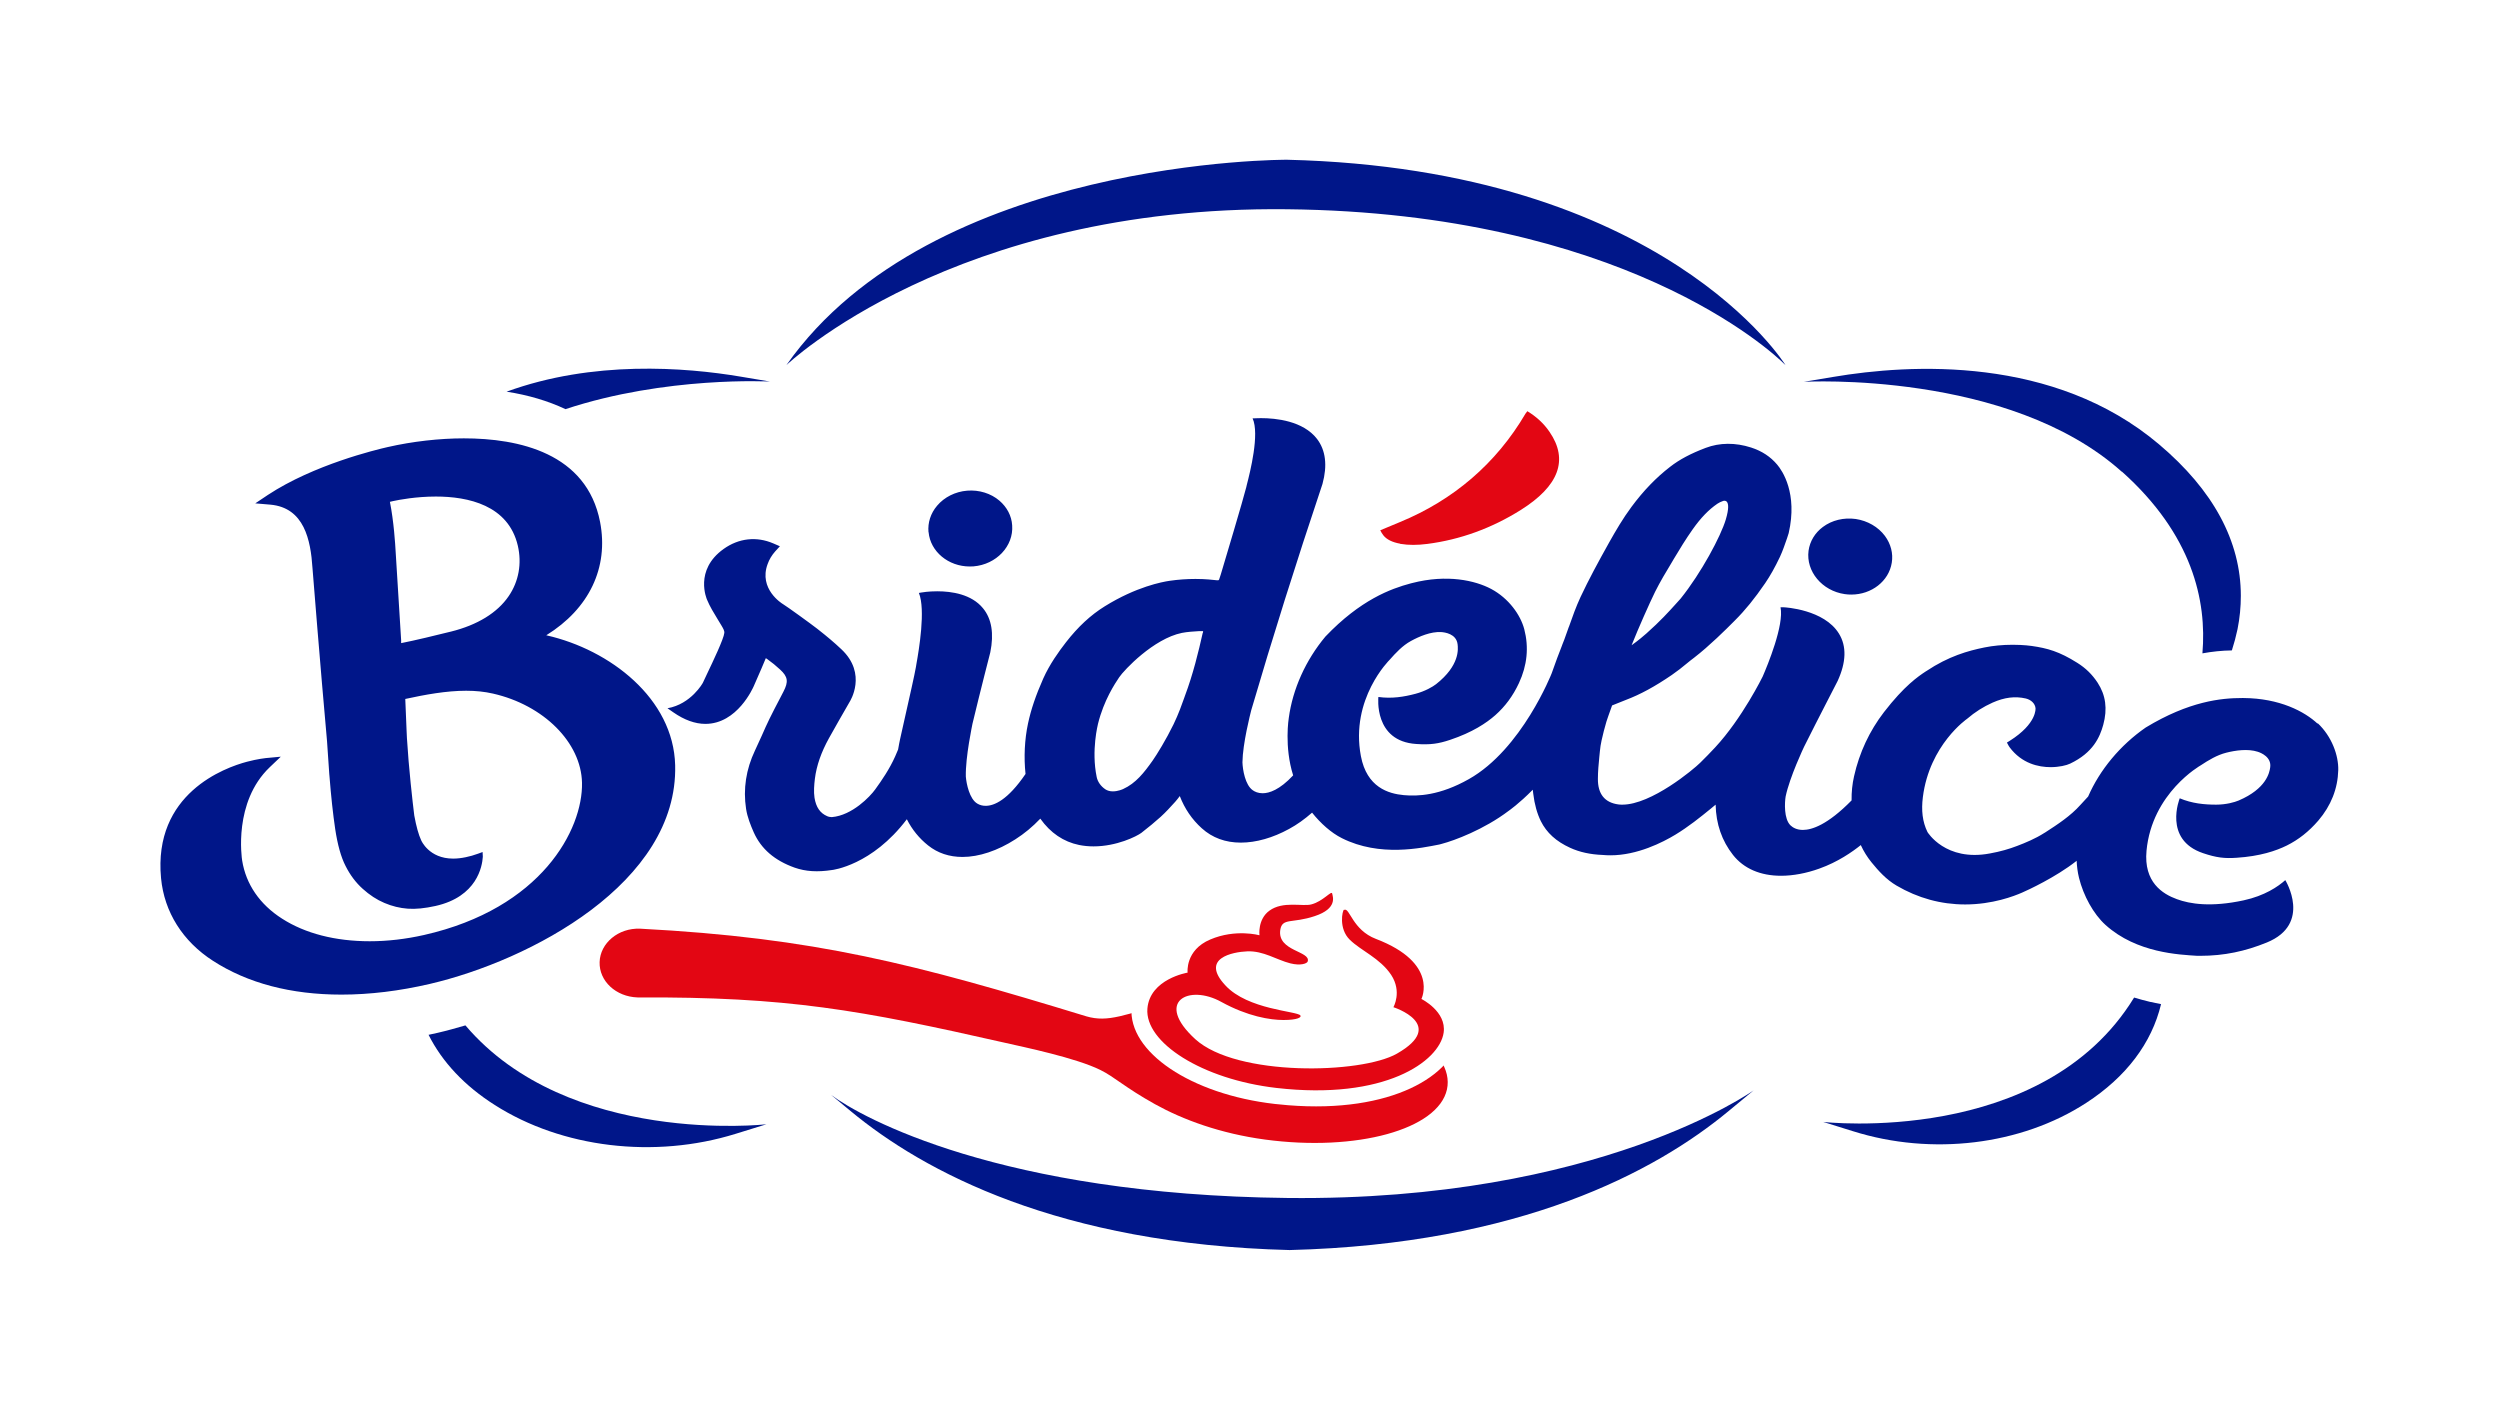
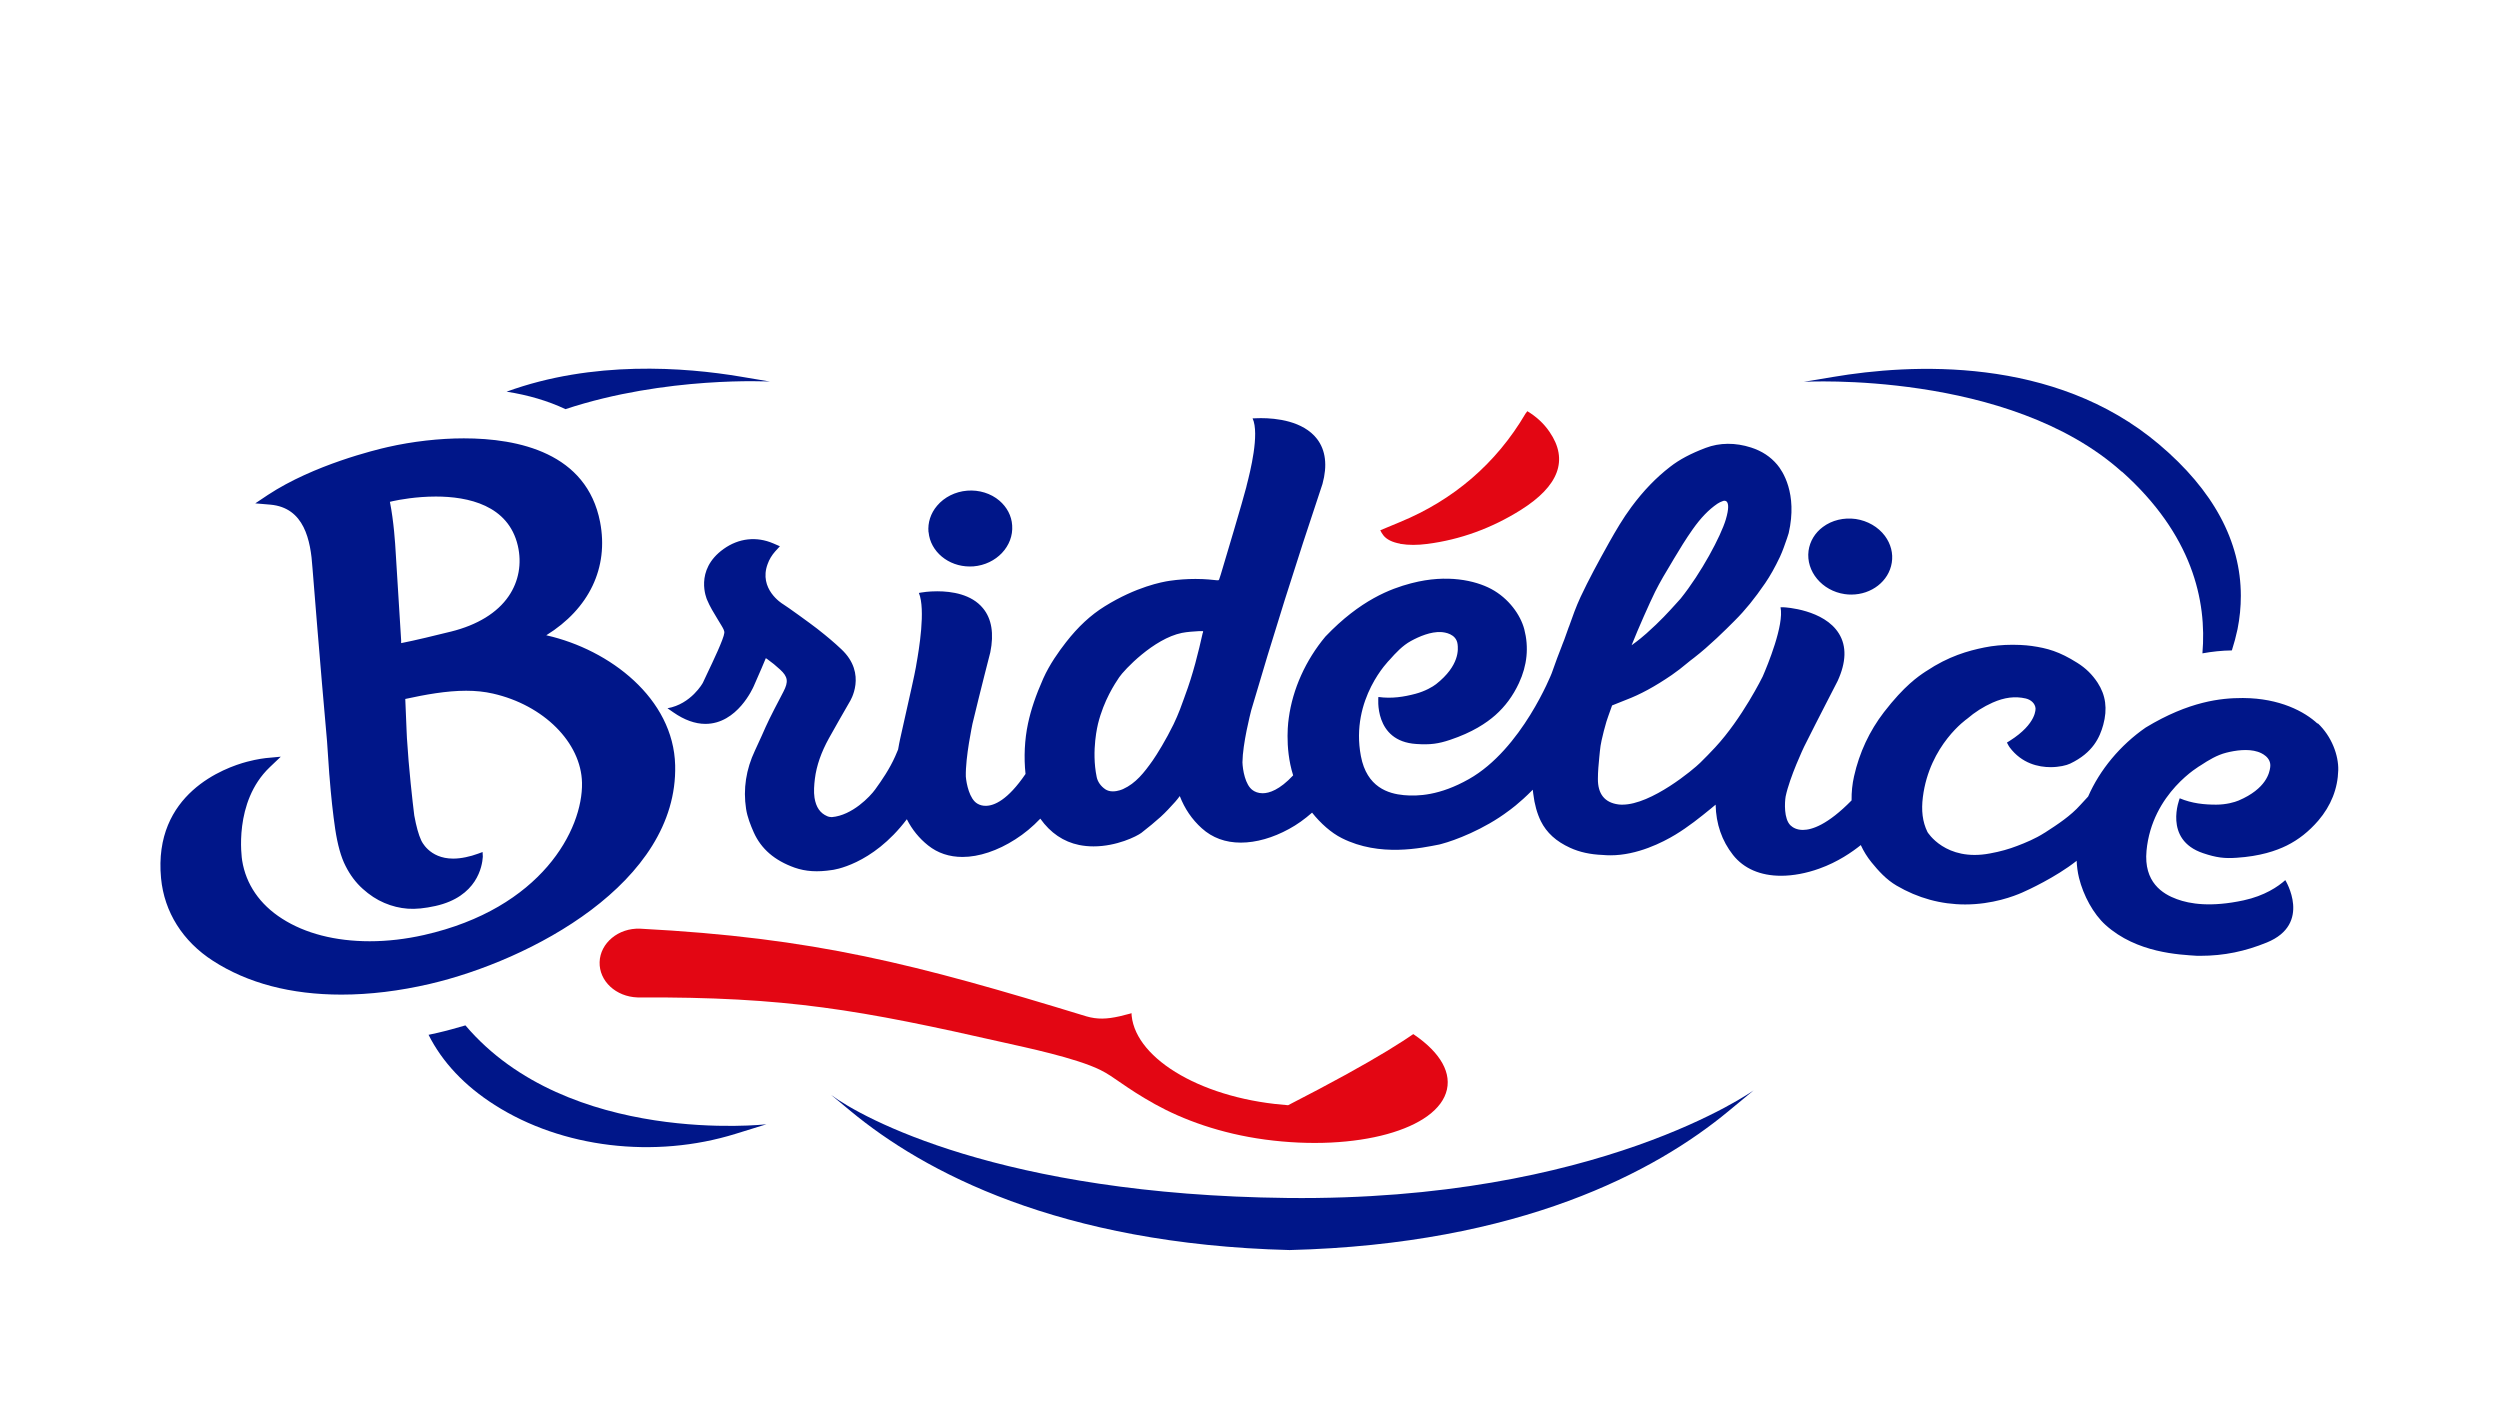
<svg xmlns="http://www.w3.org/2000/svg" width="188" height="106" viewBox="0 0 188 106" fill="none">
  <g filter="url(#filter0_d_8234_48773)">
    <g clip-path="url(#clip0_8234_48773)">
      <path d="M176.498 52.816L176.48 52.763C176.383 52.4 176.223 52.055 176.018 51.746C174.729 49.288 172.187 47.344 169.076 46.451C169.209 45.991 169.333 45.523 169.431 45.036C169.644 43.958 169.751 42.87 169.751 41.801C169.751 36.506 167.209 31.661 162.186 27.409C157.004 23.025 149.981 20.709 141.883 20.709C139.358 20.709 136.763 20.93 134.176 21.363C131.34 17.65 120.148 5.636 93.907 5C93.871 5 93.809 5 93.773 5C92.609 5 65.576 5.186 53.264 21.345C50.722 20.93 48.171 20.709 45.691 20.709C38.055 20.709 31.387 22.777 26.312 26.684C25.858 26.764 25.441 26.852 25.085 26.932C24.081 27.162 18.845 28.417 14.818 31.069L14.071 31.564C12.702 32.475 12.053 34.145 12.462 35.737C12.871 37.328 14.24 38.486 15.884 38.636L16.302 38.672C16.364 38.919 16.436 39.317 16.471 39.962C16.471 39.98 16.471 40.006 16.471 40.024C16.471 40.086 16.889 45.275 17.316 50.155C17.289 50.155 17.262 50.155 17.236 50.155L16.329 50.243C15.956 50.279 15.218 50.393 14.329 50.623C9.386 51.931 4.364 55.98 5.066 63.379C5.422 67.092 7.413 70.301 10.693 72.405C13.929 74.491 17.867 75.543 22.409 75.543C23.227 75.543 24.063 75.508 24.898 75.437C26.161 78.567 28.507 81.28 31.832 83.402C35.726 85.886 40.624 87.256 45.62 87.256C48.375 87.256 51.078 86.85 53.647 86.054C53.647 86.054 56.296 85.32 58.625 83.915C64.696 88.794 75.657 94.54 93.871 95C93.907 95 93.942 95 93.987 95C94.022 95 94.058 95 94.102 95C112.246 94.531 123.188 88.847 129.278 83.977C130.736 84.781 132.425 85.347 132.425 85.347L134.736 86.063C137.314 86.858 140.007 87.265 142.763 87.265C147.759 87.265 152.648 85.895 156.55 83.411C160.782 80.706 163.44 77.028 164.266 72.759C166.346 72.564 168.302 71.954 170.089 70.929C170.178 70.876 170.249 70.823 170.329 70.761C172.045 69.461 173.067 67.649 173.2 65.651C173.236 65.227 173.262 64.122 172.898 62.822C172.898 62.822 172.907 62.822 172.916 62.814C174.018 62.044 174.809 61.859 175.494 60.745C175.645 60.498 175.787 60.241 175.92 59.967C176.223 59.41 176.463 58.809 176.64 58.173C177.165 56.36 177.112 54.504 176.507 52.798L176.498 52.816Z" fill="white" />
-       <path fill-rule="evenodd" clip-rule="evenodd" d="M93.791 9.013C93.791 9.013 67.096 8.881 56.136 24.457C56.136 24.457 68.652 12.461 93.791 12.735C118.922 13.009 130.184 23.352 131.269 24.457C131.269 24.457 122.175 9.703 93.791 9.013Z" fill="#001689" />
      <path fill-rule="evenodd" clip-rule="evenodd" d="M31.992 74.111C31.299 74.314 30.605 74.509 29.912 74.668C29.681 74.721 29.45 74.774 29.227 74.818C30.25 76.852 31.921 78.646 34.206 80.096C39.264 83.322 46.207 84.162 52.323 82.262L54.635 81.546C54.635 81.546 39.753 83.225 32.001 74.111H31.992Z" fill="#001689" />
      <path d="M93.818 87.088C72.252 86.85 61.79 81.05 59.496 79.335L60.981 80.564C66.448 85.09 76.599 90.562 93.978 91.004C111.348 90.562 121.509 85.09 126.976 80.564L128.878 78.991C128.878 78.991 117.224 87.344 93.827 87.088H93.818Z" fill="#001689" />
-       <path fill-rule="evenodd" clip-rule="evenodd" d="M158.694 72.343C158.276 72.246 157.876 72.131 157.485 72.016C150.604 83.261 134.104 81.369 134.104 81.369L136.345 82.067C142.265 83.932 148.986 83.119 153.884 79.937C156.88 77.992 158.809 75.446 159.512 72.511C159.245 72.458 158.969 72.405 158.703 72.343H158.694Z" fill="#001689" />
      <path d="M102.281 37.894C102.281 37.894 102.316 37.894 102.343 37.903C102.921 38 103.587 38 104.334 37.903C106.805 37.584 109.17 36.727 111.366 35.348C114.22 33.553 114.975 31.591 113.526 29.478C113.082 28.824 112.504 28.311 111.855 27.922C111.801 27.984 111.757 28.046 111.721 28.099C109.508 31.874 106.272 34.614 102.281 36.258C101.685 36.506 101.383 36.63 100.796 36.877C100.858 37.001 100.929 37.133 101.036 37.266C101.276 37.567 101.694 37.779 102.289 37.885L102.281 37.894Z" fill="#E30613" />
      <path d="M38.082 44.771C41.309 42.773 42.785 39.679 42.127 36.258C41.122 31.06 36.002 29.964 31.877 29.964C30.055 29.964 28.019 30.194 26.161 30.618C25.264 30.822 20.605 31.944 17.148 34.216L16.196 34.853L17.334 34.95C19.885 35.18 20.365 37.62 20.499 39.723C20.499 39.768 21.103 47.308 21.592 52.727C21.654 53.726 21.69 54.256 21.761 55.202L21.779 55.397C21.894 56.864 22.037 58.19 22.206 59.339C22.383 60.515 22.641 61.452 22.988 62.124C23.326 62.796 23.761 63.379 24.277 63.839C24.784 64.299 25.335 64.661 25.904 64.9C26.481 65.147 27.068 65.289 27.664 65.333C28.25 65.377 28.953 65.306 29.744 65.13C32.882 64.431 33.264 62.142 33.308 61.426L33.291 61.072L32.953 61.196C32.642 61.311 32.331 61.399 32.028 61.461C31.691 61.532 31.379 61.567 31.077 61.567C29.255 61.567 28.677 60.206 28.668 60.179C28.482 59.781 28.304 59.154 28.153 58.323C28.028 57.324 27.735 54.743 27.601 52.506C27.593 52.32 27.584 52.135 27.575 51.94C27.539 51.207 27.495 50.04 27.477 49.562C28.979 49.235 30.57 48.944 32.055 48.944C32.784 48.944 33.442 49.014 34.064 49.156C37.886 50.022 40.704 52.842 40.767 55.865C40.838 59.375 37.726 65.315 28.881 67.313C27.504 67.623 26.135 67.782 24.801 67.782C22.223 67.782 19.948 67.198 18.214 66.084C16.534 65.015 15.494 63.494 15.21 61.709C15.183 61.532 14.543 57.315 17.281 54.698L18.116 53.903L16.979 54.009C16.979 54.009 16.374 54.071 15.574 54.283C13.903 54.725 8.507 56.67 9.111 63.043C9.351 65.58 10.738 67.79 13.023 69.258C15.627 70.938 18.881 71.795 22.677 71.795C24.81 71.795 27.041 71.521 29.326 70.99C36.864 69.231 47.994 63.397 47.772 54.548C47.647 49.518 42.856 45.858 38.109 44.78L38.082 44.771ZM35.255 41.827C34.402 43.083 32.9 44.002 30.908 44.497L30.793 44.524C29.913 44.745 28.126 45.178 27.166 45.363V45.151C27.059 43.348 26.89 40.59 26.757 38.557C26.721 37.894 26.615 36.214 26.321 34.738L26.544 34.685C27.024 34.579 28.304 34.34 29.779 34.34C32.197 34.34 35.228 34.985 35.94 38.035C36.251 39.379 36.011 40.722 35.255 41.827ZM133.003 38.415C133.101 37.708 133.483 37.071 134.079 36.629C134.763 36.117 135.652 35.905 136.55 36.028C137.439 36.161 138.239 36.621 138.746 37.301C139.19 37.902 139.377 38.618 139.261 39.317C139.039 40.714 137.732 41.712 136.221 41.712C136.061 41.712 135.892 41.704 135.723 41.677C134.016 41.43 132.799 39.962 133.003 38.415ZM171.29 51.428C170.312 50.508 168.427 49.509 165.707 49.492H165.601C164.063 49.492 161.636 49.721 158.356 51.711C156.444 53.036 154.907 54.884 154.027 56.9C153.831 57.103 153.635 57.315 153.449 57.527C152.711 58.358 151.733 58.995 150.791 59.605L150.729 59.64C150.071 60.064 149.297 60.383 148.693 60.612C148.097 60.842 147.431 61.037 146.648 61.178C143.297 61.815 141.946 59.569 141.946 59.569C141.564 58.791 141.475 57.934 141.599 56.944C142.097 53.001 144.924 51.056 144.924 51.056C145.519 50.544 146.151 50.146 146.844 49.836C147.742 49.439 148.533 49.341 149.342 49.527C149.742 49.624 150.035 49.907 150.071 50.252C150.071 50.261 150.204 51.401 148.133 52.709L147.92 52.842C148 53.019 148.124 53.196 148.124 53.196C149.04 54.424 150.302 54.69 151.209 54.69C151.84 54.69 152.4 54.557 152.675 54.424C154.4 53.602 154.907 52.435 155.164 51.507C155.493 50.305 155.351 49.271 154.738 48.334C154.329 47.715 153.849 47.246 153.218 46.849C151.858 45.991 150.96 45.743 149.777 45.575C149.777 45.575 149.208 45.487 148.355 45.487C147.591 45.487 146.871 45.558 146.222 45.69C145.004 45.938 143.537 46.345 141.857 47.467L141.812 47.494C141.252 47.865 140.212 48.563 138.675 50.552C137.581 51.976 136.826 53.593 136.426 55.37C136.292 55.954 136.23 56.564 136.239 57.191C134.434 59.03 133.252 59.41 132.576 59.41C132.105 59.41 131.812 59.224 131.652 59.074C131.136 58.588 131.207 57.333 131.279 56.9C131.581 55.441 132.656 53.178 132.665 53.16C133.776 50.933 135.048 48.502 135.19 48.21C135.839 46.795 135.874 45.593 135.288 44.647C134.176 42.835 131.243 42.667 131.119 42.667H130.896C131.172 44.002 129.927 47.016 129.554 47.874C129.554 47.874 128.016 51.012 125.98 53.204C125.616 53.602 125.234 53.982 124.852 54.362C124.363 54.849 121.189 57.51 119.002 57.51C118.896 57.51 118.789 57.51 118.691 57.492C117.669 57.35 117.153 56.705 117.162 55.565C117.162 55.017 117.216 54.46 117.269 53.92L117.313 53.478C117.34 53.213 117.376 52.957 117.438 52.683C117.544 52.214 117.66 51.737 117.802 51.269C117.847 51.136 118.007 50.65 118.229 50.049C118.798 49.819 119.269 49.633 119.269 49.633C120.345 49.226 121.438 48.634 122.718 47.759C123.118 47.485 123.509 47.176 123.847 46.893C124.025 46.742 124.211 46.601 124.398 46.459C125.545 45.575 126.816 44.311 127.367 43.755L127.465 43.657C128.229 42.897 128.95 42.013 129.741 40.855C130.114 40.307 130.47 39.679 130.852 38.875C131.065 38.415 131.225 37.938 131.385 37.478L131.51 37.089C132.194 34.092 131.03 32.395 130.647 31.944C130.141 31.343 129.501 30.919 128.683 30.654C127.501 30.273 126.318 30.282 125.269 30.68C124.149 31.104 123.296 31.555 122.594 32.103C121.536 32.917 120.585 33.907 119.687 35.118C119.038 35.993 118.504 36.912 118.016 37.779C117.171 39.29 116.478 40.572 115.855 41.898C115.518 42.623 115.251 43.374 114.993 44.108L114.966 44.17C114.86 44.479 114.744 44.789 114.638 45.089C114.593 45.204 114.54 45.337 114.478 45.496L114.46 45.549C114.246 46.097 113.953 46.857 113.686 47.635C113.686 47.635 111.446 53.346 107.455 55.591C105.268 56.829 103.606 56.891 102.566 56.794C101.41 56.687 99.783 56.21 99.339 53.859C98.521 49.545 101.499 46.619 101.499 46.619C101.961 46.097 102.468 45.549 103.099 45.204C103.73 44.859 104.593 44.488 105.375 44.532C105.641 44.55 106.513 44.656 106.61 45.443C106.655 45.805 106.779 47.043 104.993 48.449C104.744 48.643 104.175 48.979 103.446 49.173C102.584 49.403 101.659 49.553 100.655 49.412C100.655 49.412 100.281 52.745 103.508 52.948C104.566 53.019 105.17 52.93 106.042 52.639C107.731 52.073 108.771 51.375 109.446 50.782C110.184 50.128 110.771 49.341 111.224 48.369C111.846 47.034 111.98 45.673 111.624 44.311C111.34 43.242 110.46 41.995 109.135 41.288C107.935 40.652 105.828 40.165 103.188 40.846L103.081 40.873C101.588 41.27 99.303 42.11 96.672 44.868C95.188 46.645 94.21 48.811 93.916 50.994C93.916 50.994 93.561 53.143 94.245 55.308C93.223 56.404 92.441 56.652 91.952 56.652C91.605 56.652 91.365 56.537 91.214 56.431C90.636 56.042 90.45 54.875 90.432 54.327C90.45 52.913 91.027 50.676 91.09 50.42C92.69 44.957 94.441 39.388 96.45 33.394C96.832 31.997 96.69 30.857 96.041 30.008C94.992 28.647 92.947 28.444 91.827 28.444C91.525 28.444 91.338 28.461 91.303 28.461H91.196C91.73 29.637 91.01 32.492 90.761 33.456L90.716 33.65C90.494 34.543 89.098 39.22 88.805 40.192L88.689 40.546C88.663 40.625 88.654 40.652 88.485 40.634C88.236 40.607 87.658 40.537 86.903 40.537C86.263 40.537 85.605 40.581 84.947 40.678C84.405 40.758 82.449 41.12 80.076 42.596C79.018 43.251 78.067 44.135 77.16 45.301C76.618 46 75.942 46.937 75.453 48.024C74.893 49.288 74.529 50.358 74.306 51.41C74.049 52.612 73.986 53.956 74.12 55.202C72.777 57.174 71.755 57.598 71.124 57.598C70.893 57.598 70.68 57.545 70.493 57.43C69.906 57.085 69.675 55.945 69.63 55.397C69.595 53.92 70.128 51.463 70.128 51.436C70.733 48.908 71.462 46.088 71.471 46.053C71.755 44.647 71.577 43.533 70.919 42.738C70.057 41.686 68.573 41.465 67.479 41.465C66.83 41.465 66.341 41.544 66.252 41.562L66.101 41.589C66.617 42.844 66.101 45.894 65.915 46.928L65.879 47.149C65.781 47.733 65.39 49.439 65.044 50.986L64.688 52.577C64.661 52.701 64.581 53.09 64.537 53.364L64.315 53.885C63.897 54.822 63.319 55.671 62.812 56.369C62.43 56.9 61.088 58.314 59.559 58.447C59.452 58.447 59.319 58.429 59.203 58.376C58.67 58.146 58.368 57.704 58.252 56.997C58.181 56.537 58.225 56.016 58.279 55.565C58.403 54.575 58.75 53.576 59.337 52.515C59.825 51.64 60.314 50.782 60.901 49.766C60.901 49.766 62.252 47.679 60.27 45.823C59.737 45.319 59.168 44.842 58.581 44.382L58.448 44.276C57.923 43.869 56.199 42.623 55.879 42.428C55.799 42.384 54.038 41.288 54.723 39.423C54.847 39.069 55.043 38.751 55.292 38.468L55.648 38.079L55.159 37.867C53.887 37.319 52.554 37.469 51.416 38.282C49.176 39.883 50.163 42.075 50.163 42.084C50.376 42.605 50.678 43.092 50.989 43.604C51.069 43.728 51.149 43.861 51.247 44.029C51.372 44.241 51.487 44.426 51.469 44.594C51.434 45.027 50.598 46.778 50.189 47.635C50.056 47.918 49.941 48.157 49.861 48.334C49.861 48.351 48.971 49.951 47.194 50.261L47.638 50.57C48.465 51.145 49.274 51.436 50.047 51.436C52.447 51.436 53.63 48.714 53.683 48.599C54.154 47.529 54.492 46.742 54.59 46.495C54.599 46.495 54.616 46.513 54.634 46.521L54.723 46.583C55.096 46.857 55.301 47.016 55.665 47.352C56.252 47.892 56.305 48.263 55.914 49.014L55.63 49.562C55.372 50.049 55.114 50.552 54.865 51.056C54.67 51.454 54.492 51.852 54.314 52.259L54.287 52.32C54.118 52.692 53.95 53.072 53.772 53.443C53.105 54.849 52.874 56.325 53.105 57.828C53.203 58.455 53.443 59.048 53.683 59.596C54.243 60.842 55.248 61.709 56.759 62.248C57.594 62.539 58.474 62.593 59.568 62.425C59.594 62.425 62.572 62.08 65.195 58.606C65.586 59.384 66.128 60.047 66.795 60.577C67.515 61.152 68.386 61.443 69.382 61.443C70.617 61.443 72.022 60.975 73.355 60.117C74.022 59.693 74.653 59.171 75.231 58.562C75.995 59.64 76.982 60.303 78.147 60.542C78.493 60.612 78.858 60.648 79.231 60.648C80.973 60.648 82.476 59.896 82.831 59.631C83.382 59.207 83.854 58.809 84.28 58.429C84.68 58.066 85.036 57.669 85.374 57.297C85.489 57.165 85.605 57.023 85.72 56.864C86.085 57.81 86.636 58.623 87.374 59.286C88.165 60.002 89.152 60.365 90.307 60.365C91.463 60.365 92.725 60.002 93.934 59.339C94.539 59.012 95.116 58.597 95.668 58.111C96.308 58.915 97.108 59.631 97.908 60.029C100.77 61.47 103.917 60.763 105.241 60.506L105.437 60.453C106.344 60.215 108.584 59.392 110.46 57.969C110.46 57.969 111.242 57.43 112.264 56.387C112.282 56.581 112.3 56.687 112.3 56.687C112.397 57.501 112.593 58.181 112.869 58.747C113.304 59.622 114.024 60.276 115.073 60.754C115.784 61.081 116.593 61.258 117.527 61.293C117.713 61.311 117.909 61.319 118.113 61.319C120.122 61.319 122.034 60.347 122.994 59.764C123.971 59.171 124.843 58.473 125.687 57.783L125.812 57.678C125.883 57.624 125.945 57.563 126.016 57.51C126.043 58.959 126.487 60.232 127.323 61.293C128.132 62.319 129.385 62.858 130.932 62.858C131.839 62.858 132.834 62.672 133.812 62.319C135.208 61.823 136.292 61.063 136.932 60.55C137.146 61.019 137.412 61.443 137.732 61.841C138.257 62.486 138.843 63.141 139.626 63.6C141.226 64.537 142.959 65.015 144.782 65.015C146.844 65.015 148.462 64.387 149.066 64.122C149.475 63.945 151.573 62.981 153.138 61.753C153.146 61.753 153.155 61.735 153.164 61.726C153.182 62.142 153.235 62.584 153.342 63.017C153.671 64.343 154.418 65.731 155.342 66.562C157.689 68.674 160.907 68.789 162.24 68.878H162.445C164.267 68.878 165.849 68.533 167.458 67.879C170.89 66.482 168.854 63.185 168.854 63.185C168.312 63.671 167.307 64.361 165.725 64.705C163.263 65.236 161.68 64.979 160.702 64.617C159.627 64.228 158.196 63.344 158.418 60.975C158.827 56.617 162.489 54.557 162.489 54.557C163.076 54.168 163.716 53.779 164.418 53.602C165.12 53.425 166.045 53.293 166.783 53.532C167.032 53.611 167.841 53.938 167.716 54.725C167.663 55.087 167.441 56.307 165.343 57.2C165.049 57.324 164.418 57.51 163.654 57.51C162.765 57.51 161.84 57.421 160.916 57.032C160.916 57.032 159.645 60.144 162.676 61.16C163.672 61.496 164.276 61.567 165.183 61.505C166.961 61.39 168.152 60.984 168.961 60.586C169.85 60.144 170.623 59.534 171.334 58.712C172.294 57.589 172.801 56.307 172.837 54.91C172.863 53.814 172.356 52.382 171.281 51.375L171.29 51.428ZM121.465 41.5C121.838 40.758 122.282 40.006 122.745 39.246L122.869 39.034C123.314 38.291 123.776 37.531 124.283 36.815C124.914 35.922 125.492 35.33 126.149 34.879C126.265 34.8 126.416 34.729 126.567 34.676C126.567 34.676 127.278 34.375 126.781 36.064C126.407 37.319 124.94 40.077 123.385 42.013C123.269 42.137 123.145 42.278 122.994 42.446C122.514 42.977 121.856 43.71 120.807 44.639C120.558 44.859 120.247 45.125 119.696 45.523C120.202 44.249 121.047 42.349 121.465 41.5ZM87.445 44.594C87.125 46.026 86.716 47.706 86.112 49.315L86.04 49.518C85.907 49.898 85.623 50.703 85.249 51.472C84.689 52.621 83.996 53.744 83.685 54.186C83.036 55.105 82.413 55.901 81.462 56.334C81.427 56.352 81.071 56.511 80.689 56.511C80.467 56.511 80.28 56.458 80.129 56.36C79.782 56.13 79.542 55.786 79.471 55.432C79.053 53.417 79.569 51.454 79.569 51.436C80.013 49.642 80.849 48.404 81.16 47.936C81.533 47.379 83.756 45.027 85.88 44.594C86.289 44.515 86.725 44.488 87.151 44.462H87.374C87.418 44.453 87.454 44.462 87.472 44.462C87.472 44.488 87.472 44.532 87.454 44.603L87.445 44.594ZM66.822 37.018C66.759 36.311 66.981 35.604 67.47 35.029C68.013 34.384 68.839 33.969 69.737 33.898C70.626 33.827 71.515 34.101 72.155 34.649C72.724 35.136 73.071 35.79 73.115 36.506C73.231 38.07 71.924 39.449 70.208 39.591C70.111 39.591 70.022 39.6 69.924 39.6C68.324 39.6 66.964 38.486 66.83 37.018H66.822Z" fill="#001689" />
      <path fill-rule="evenodd" clip-rule="evenodd" d="M94.538 71.821C90.974 71.344 87.64 71.592 85.116 72.308C81.569 73.315 80.342 73.908 78.698 73.43C65.781 69.479 58.261 67.525 45.131 66.836C43.495 66.774 42.135 67.923 42.091 69.346C42.047 70.778 43.318 71.954 44.944 72.007C56.216 71.954 61.621 72.935 72.582 75.419C74.057 75.755 77.906 76.551 79.746 77.461C80.813 77.983 81.569 78.761 83.853 80.034C85.969 81.21 88.787 82.244 92.129 82.695C99.019 83.623 105.144 81.934 105.81 78.929C106.477 75.923 101.437 72.741 94.538 71.813V71.821Z" fill="#E30613" />
-       <path d="M105.252 71.583C105.296 71.114 105.252 70.522 105.003 69.877C104.443 68.462 103.065 67.322 100.905 66.491C100.193 66.226 99.873 65.704 99.598 65.245C99.358 64.864 99.047 64.352 98.424 64.237C98.406 64.139 98.389 64.051 98.371 63.954C98.255 63.406 97.802 63.008 97.251 62.973C96.726 62.928 96.38 63.194 96.077 63.423C95.864 63.583 95.571 63.804 95.34 63.865C95.26 63.883 94.993 63.865 94.797 63.865C93.997 63.83 92.779 63.786 91.757 64.537C91.17 64.962 90.859 65.51 90.69 66.005C89.863 65.978 88.725 66.058 87.552 66.562C86.076 67.189 85.427 68.294 85.205 69.214C83.854 69.673 82.254 70.752 82.094 72.767C81.827 76.109 86.556 79.291 92.859 80.016C93.206 80.052 93.535 80.087 93.864 80.113C101.642 80.741 106.318 77.868 106.763 74.845C106.976 73.386 106.123 72.263 105.261 71.592L105.252 71.583Z" fill="white" />
-       <path fill-rule="evenodd" clip-rule="evenodd" d="M98.095 65.421C98.495 65.236 98.708 66.933 100.468 67.605C105.233 69.426 103.891 72.122 103.891 72.122C103.891 72.122 105.793 73.059 105.562 74.659C105.242 76.825 101.126 79.751 92.992 78.814C87.391 78.168 83.08 75.393 83.284 72.847C83.471 70.61 86.307 70.142 86.307 70.142C86.307 70.142 86.111 68.453 88.014 67.649C89.916 66.836 91.712 67.331 91.712 67.331C91.712 67.331 91.561 66.137 92.459 65.483C93.472 64.741 94.948 65.183 95.597 65.015C96.486 64.794 97.126 63.945 97.179 64.192C97.232 64.44 97.588 65.324 95.872 65.89C94.165 66.464 93.419 65.996 93.276 66.933C93.045 68.542 95.588 68.515 95.339 69.302C95.286 69.461 94.805 69.638 94.032 69.444C92.983 69.178 92.014 68.489 90.787 68.542C89.721 68.586 87.222 69.046 89.152 71.105C90.841 72.935 94.539 73.032 94.788 73.36C94.894 73.501 94.574 73.704 93.516 73.704C92.521 73.704 90.832 73.439 88.841 72.343C86.405 70.99 83.782 72.308 86.885 75.145C89.987 77.974 99.357 77.771 102.051 76.233C105.873 74.049 101.784 72.741 101.784 72.741C101.784 72.741 102.451 71.583 101.615 70.31C100.771 69.046 99.348 68.498 98.504 67.667C97.65 66.836 97.944 65.466 98.068 65.412L98.095 65.421Z" fill="#E30613" />
+       <path d="M105.252 71.583C105.296 71.114 105.252 70.522 105.003 69.877C104.443 68.462 103.065 67.322 100.905 66.491C100.193 66.226 99.873 65.704 99.598 65.245C99.358 64.864 99.047 64.352 98.424 64.237C98.406 64.139 98.389 64.051 98.371 63.954C98.255 63.406 97.802 63.008 97.251 62.973C96.726 62.928 96.38 63.194 96.077 63.423C95.864 63.583 95.571 63.804 95.34 63.865C95.26 63.883 94.993 63.865 94.797 63.865C93.997 63.83 92.779 63.786 91.757 64.537C91.17 64.962 90.859 65.51 90.69 66.005C89.863 65.978 88.725 66.058 87.552 66.562C86.076 67.189 85.427 68.294 85.205 69.214C83.854 69.673 82.254 70.752 82.094 72.767C81.827 76.109 86.556 79.291 92.859 80.016C93.206 80.052 93.535 80.087 93.864 80.113C106.976 73.386 106.123 72.263 105.261 71.592L105.252 71.583Z" fill="white" />
      <path fill-rule="evenodd" clip-rule="evenodd" d="M156.569 32.466C161.867 37.204 162.96 42.172 162.622 46.132C163.351 46 164.089 45.92 164.836 45.911C165.005 45.39 165.147 44.859 165.263 44.311C165.431 43.472 165.511 42.632 165.511 41.81C165.511 37.699 163.44 33.862 159.36 30.415C151.466 23.732 140.63 24.368 134.879 25.341L132.656 25.712C132.656 25.712 148.044 24.846 156.56 32.475L156.569 32.466Z" fill="#001689" />
      <path fill-rule="evenodd" clip-rule="evenodd" d="M39.513 27.771C47.096 25.261 54.91 25.694 54.91 25.694L52.697 25.323C48.492 24.616 41.584 24.086 35.095 26.454C36.739 26.71 38.215 27.152 39.513 27.762V27.771Z" fill="#001689" />
    </g>
  </g>
  <defs>
    <filter id="filter0_d_8234_48773" x="0" y="0" width="188" height="106" filterUnits="userSpaceOnUse" color-interpolation-filters="sRGB">
      <feFlood flood-opacity="0" result="BackgroundImageFix" />
      <feColorMatrix in="SourceAlpha" type="matrix" values="0 0 0 0 0 0 0 0 0 0 0 0 0 0 0 0 0 0 127 0" result="hardAlpha" />
      <feOffset dx="3" dy="3" />
      <feGaussianBlur stdDeviation="4" />
      <feColorMatrix type="matrix" values="0 0 0 0 0 0 0 0 0 0 0 0 0 0 0 0 0 0 0.15 0" />
      <feBlend mode="normal" in2="BackgroundImageFix" result="effect1_dropShadow_8234_48773" />
      <feBlend mode="normal" in="SourceGraphic" in2="effect1_dropShadow_8234_48773" result="shape" />
    </filter>
    <clipPath id="clip0_8234_48773">
      <rect width="172" height="90" fill="white" transform="translate(5 5)" />
    </clipPath>
  </defs>
</svg>